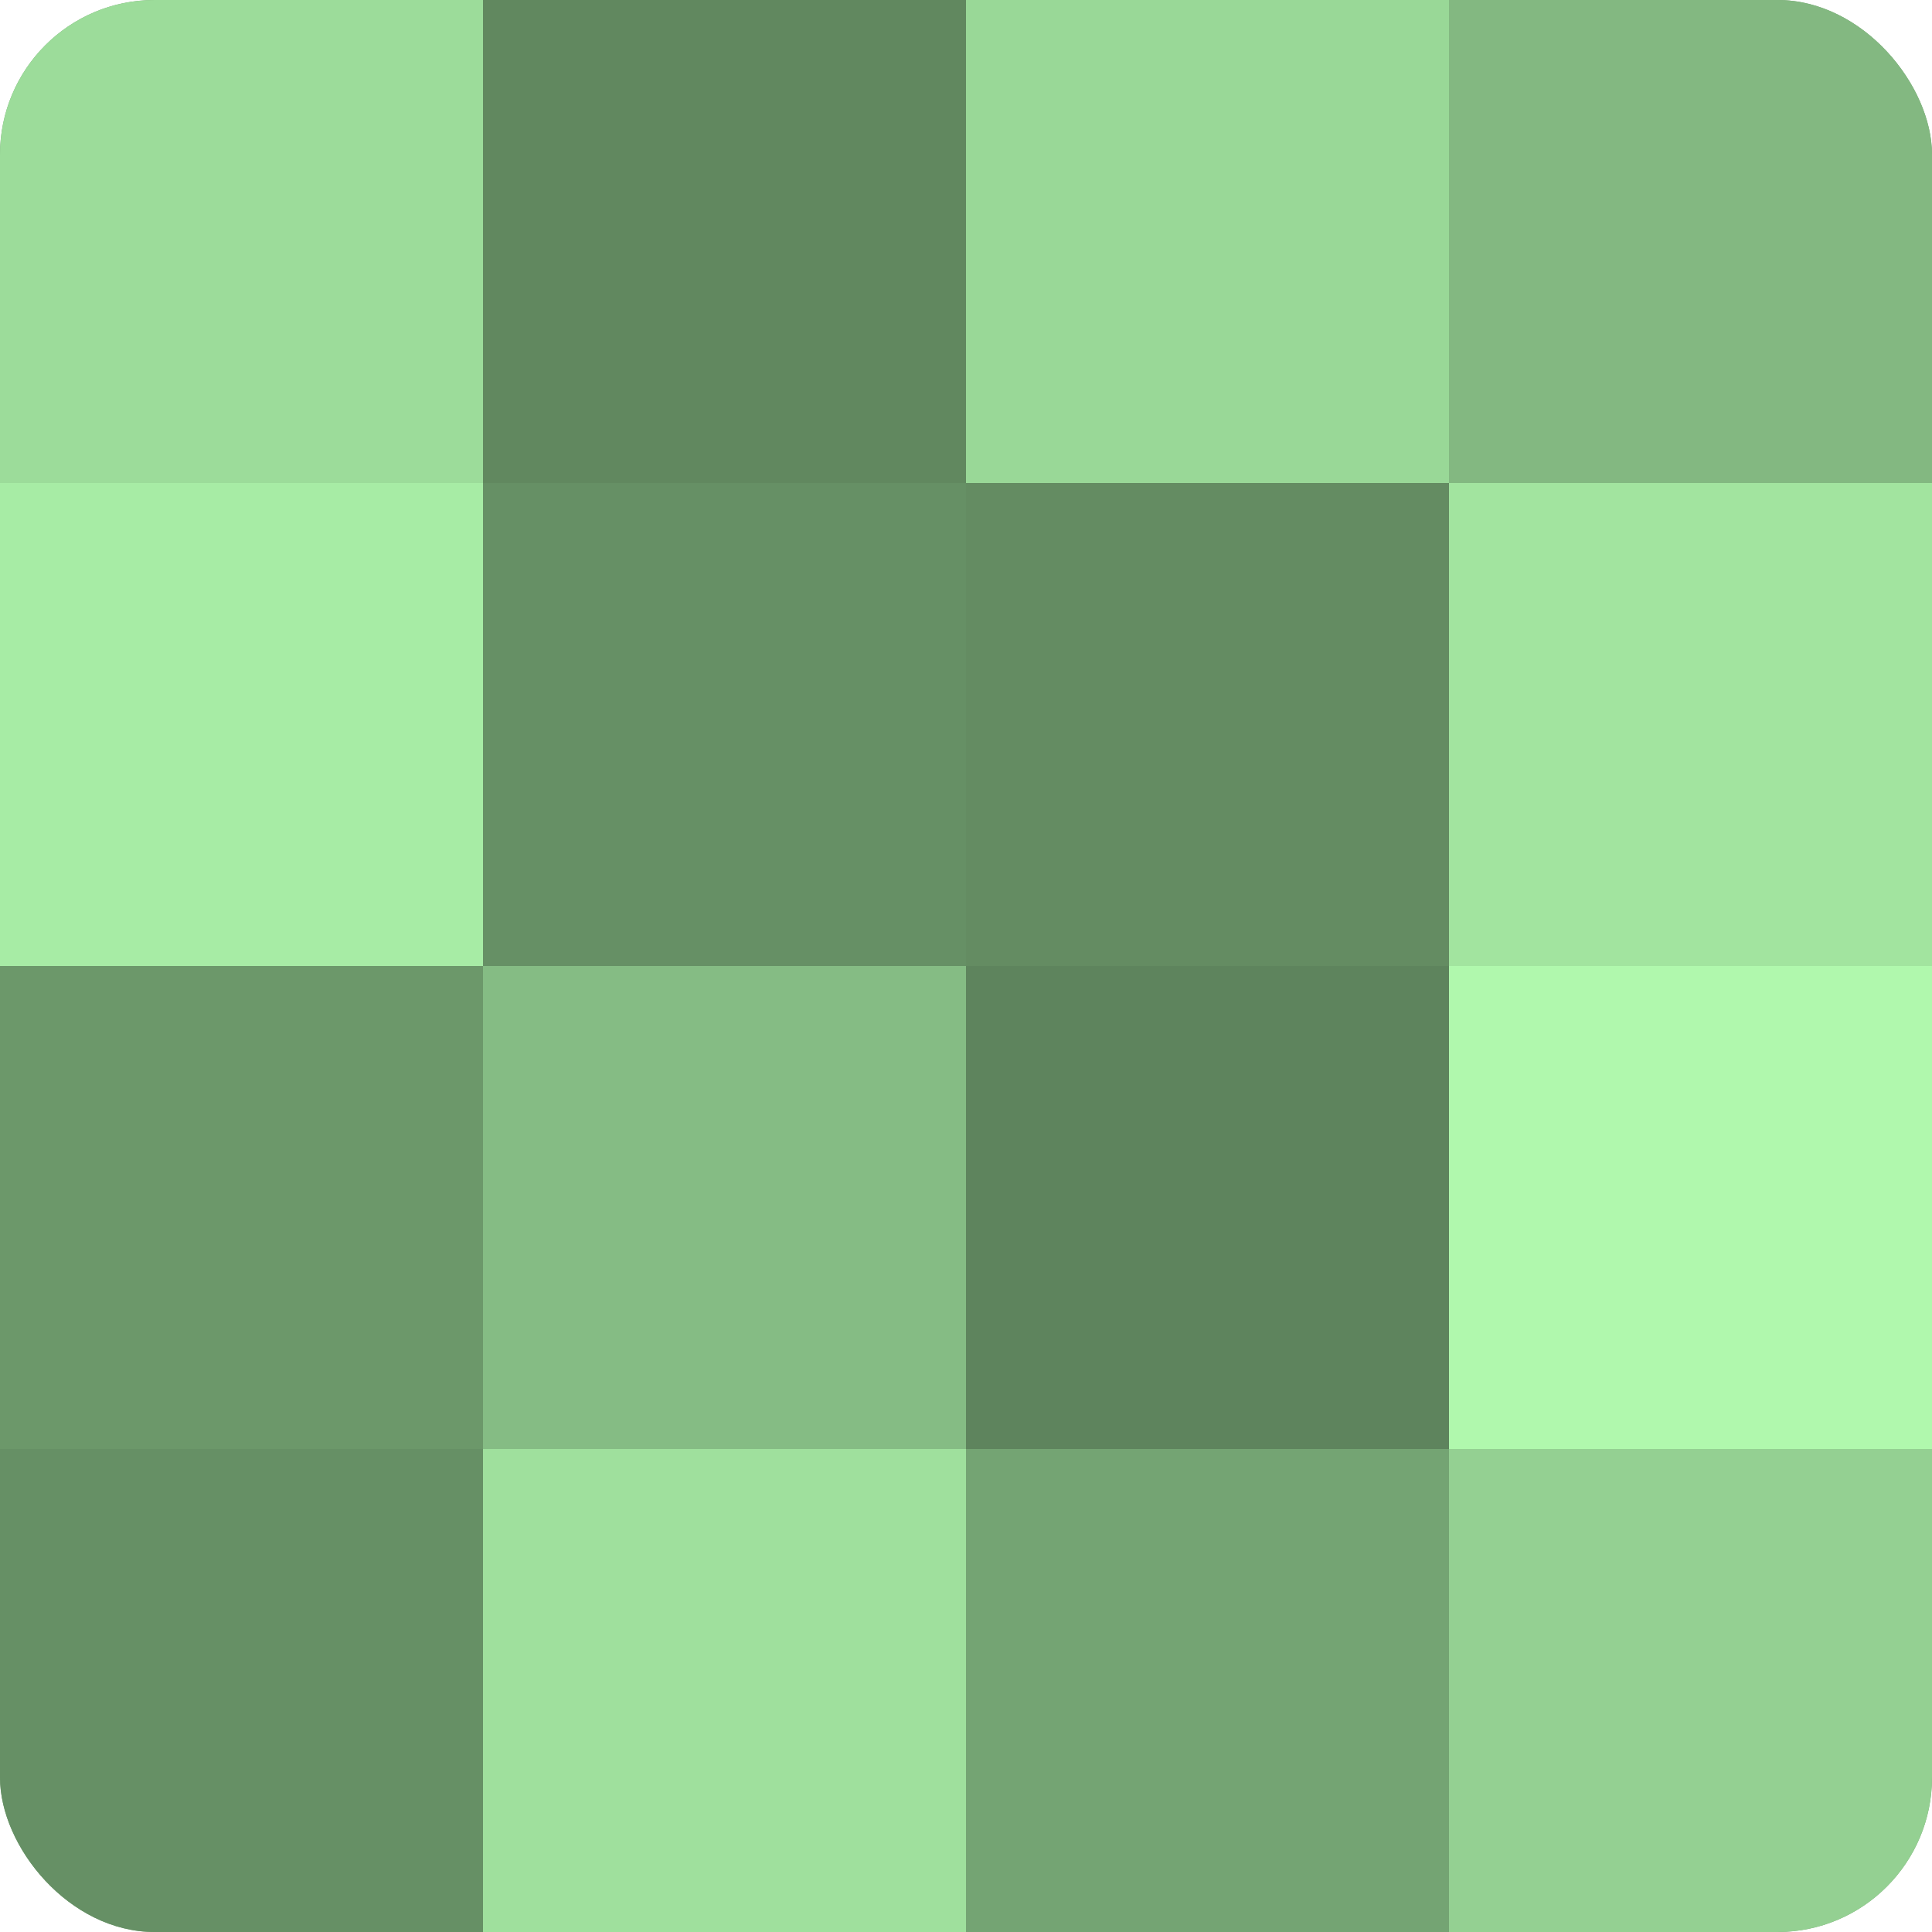
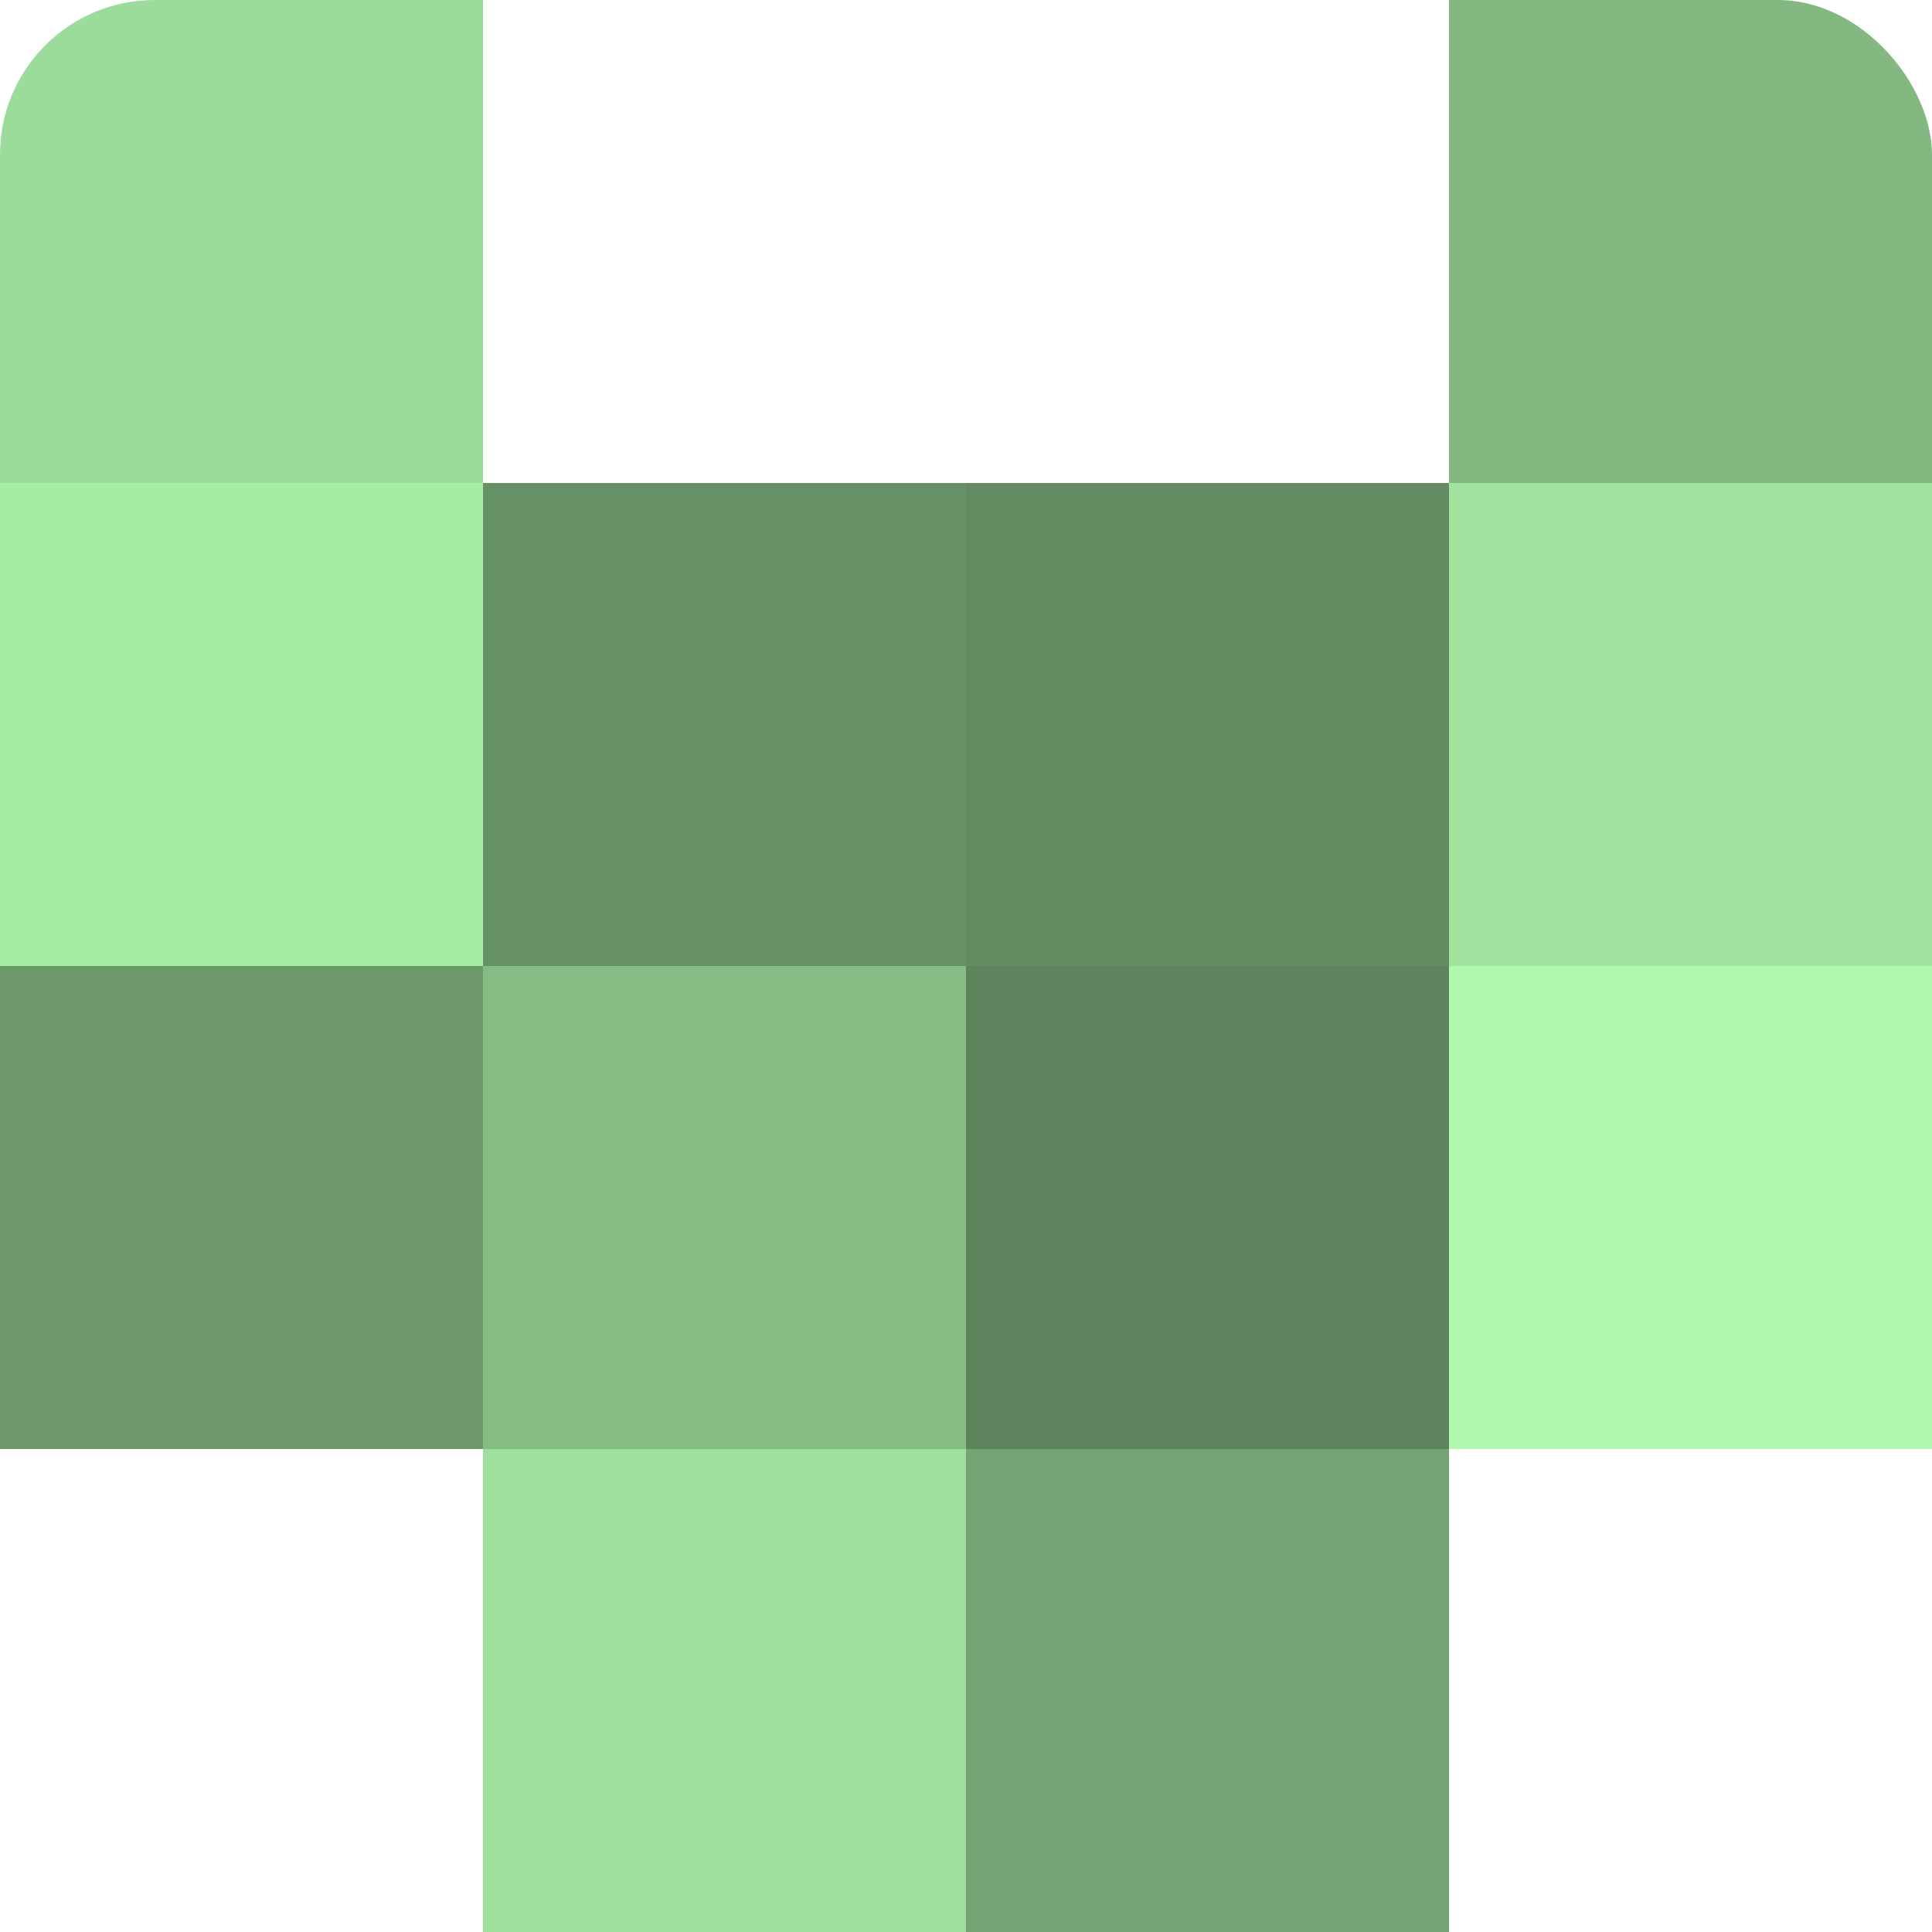
<svg xmlns="http://www.w3.org/2000/svg" width="80" height="80" viewBox="0 0 100 100" preserveAspectRatio="xMidYMid meet">
  <defs>
    <clipPath id="c" width="100" height="100">
      <rect width="100" height="100" rx="8" ry="8" />
    </clipPath>
  </defs>
  <g clip-path="url(#c)">
-     <rect width="100" height="100" fill="#72a070" />
    <rect width="25" height="25" fill="#9cdc9a" />
    <rect y="25" width="25" height="25" fill="#a7eca5" />
    <rect y="50" width="25" height="25" fill="#6c986a" />
-     <rect y="75" width="25" height="25" fill="#669065" />
-     <rect x="25" width="25" height="25" fill="#61885f" />
    <rect x="25" y="25" width="25" height="25" fill="#669065" />
    <rect x="25" y="50" width="25" height="25" fill="#85bc84" />
    <rect x="25" y="75" width="25" height="25" fill="#9fe09d" />
-     <rect x="50" width="25" height="25" fill="#99d897" />
    <rect x="50" y="25" width="25" height="25" fill="#648c62" />
    <rect x="50" y="50" width="25" height="25" fill="#5e845d" />
    <rect x="50" y="75" width="25" height="25" fill="#74a473" />
    <rect x="75" width="25" height="25" fill="#83b881" />
    <rect x="75" y="25" width="25" height="25" fill="#a2e49f" />
    <rect x="75" y="50" width="25" height="25" fill="#b0f8ad" />
-     <rect x="75" y="75" width="25" height="25" fill="#94d092" />
  </g>
</svg>